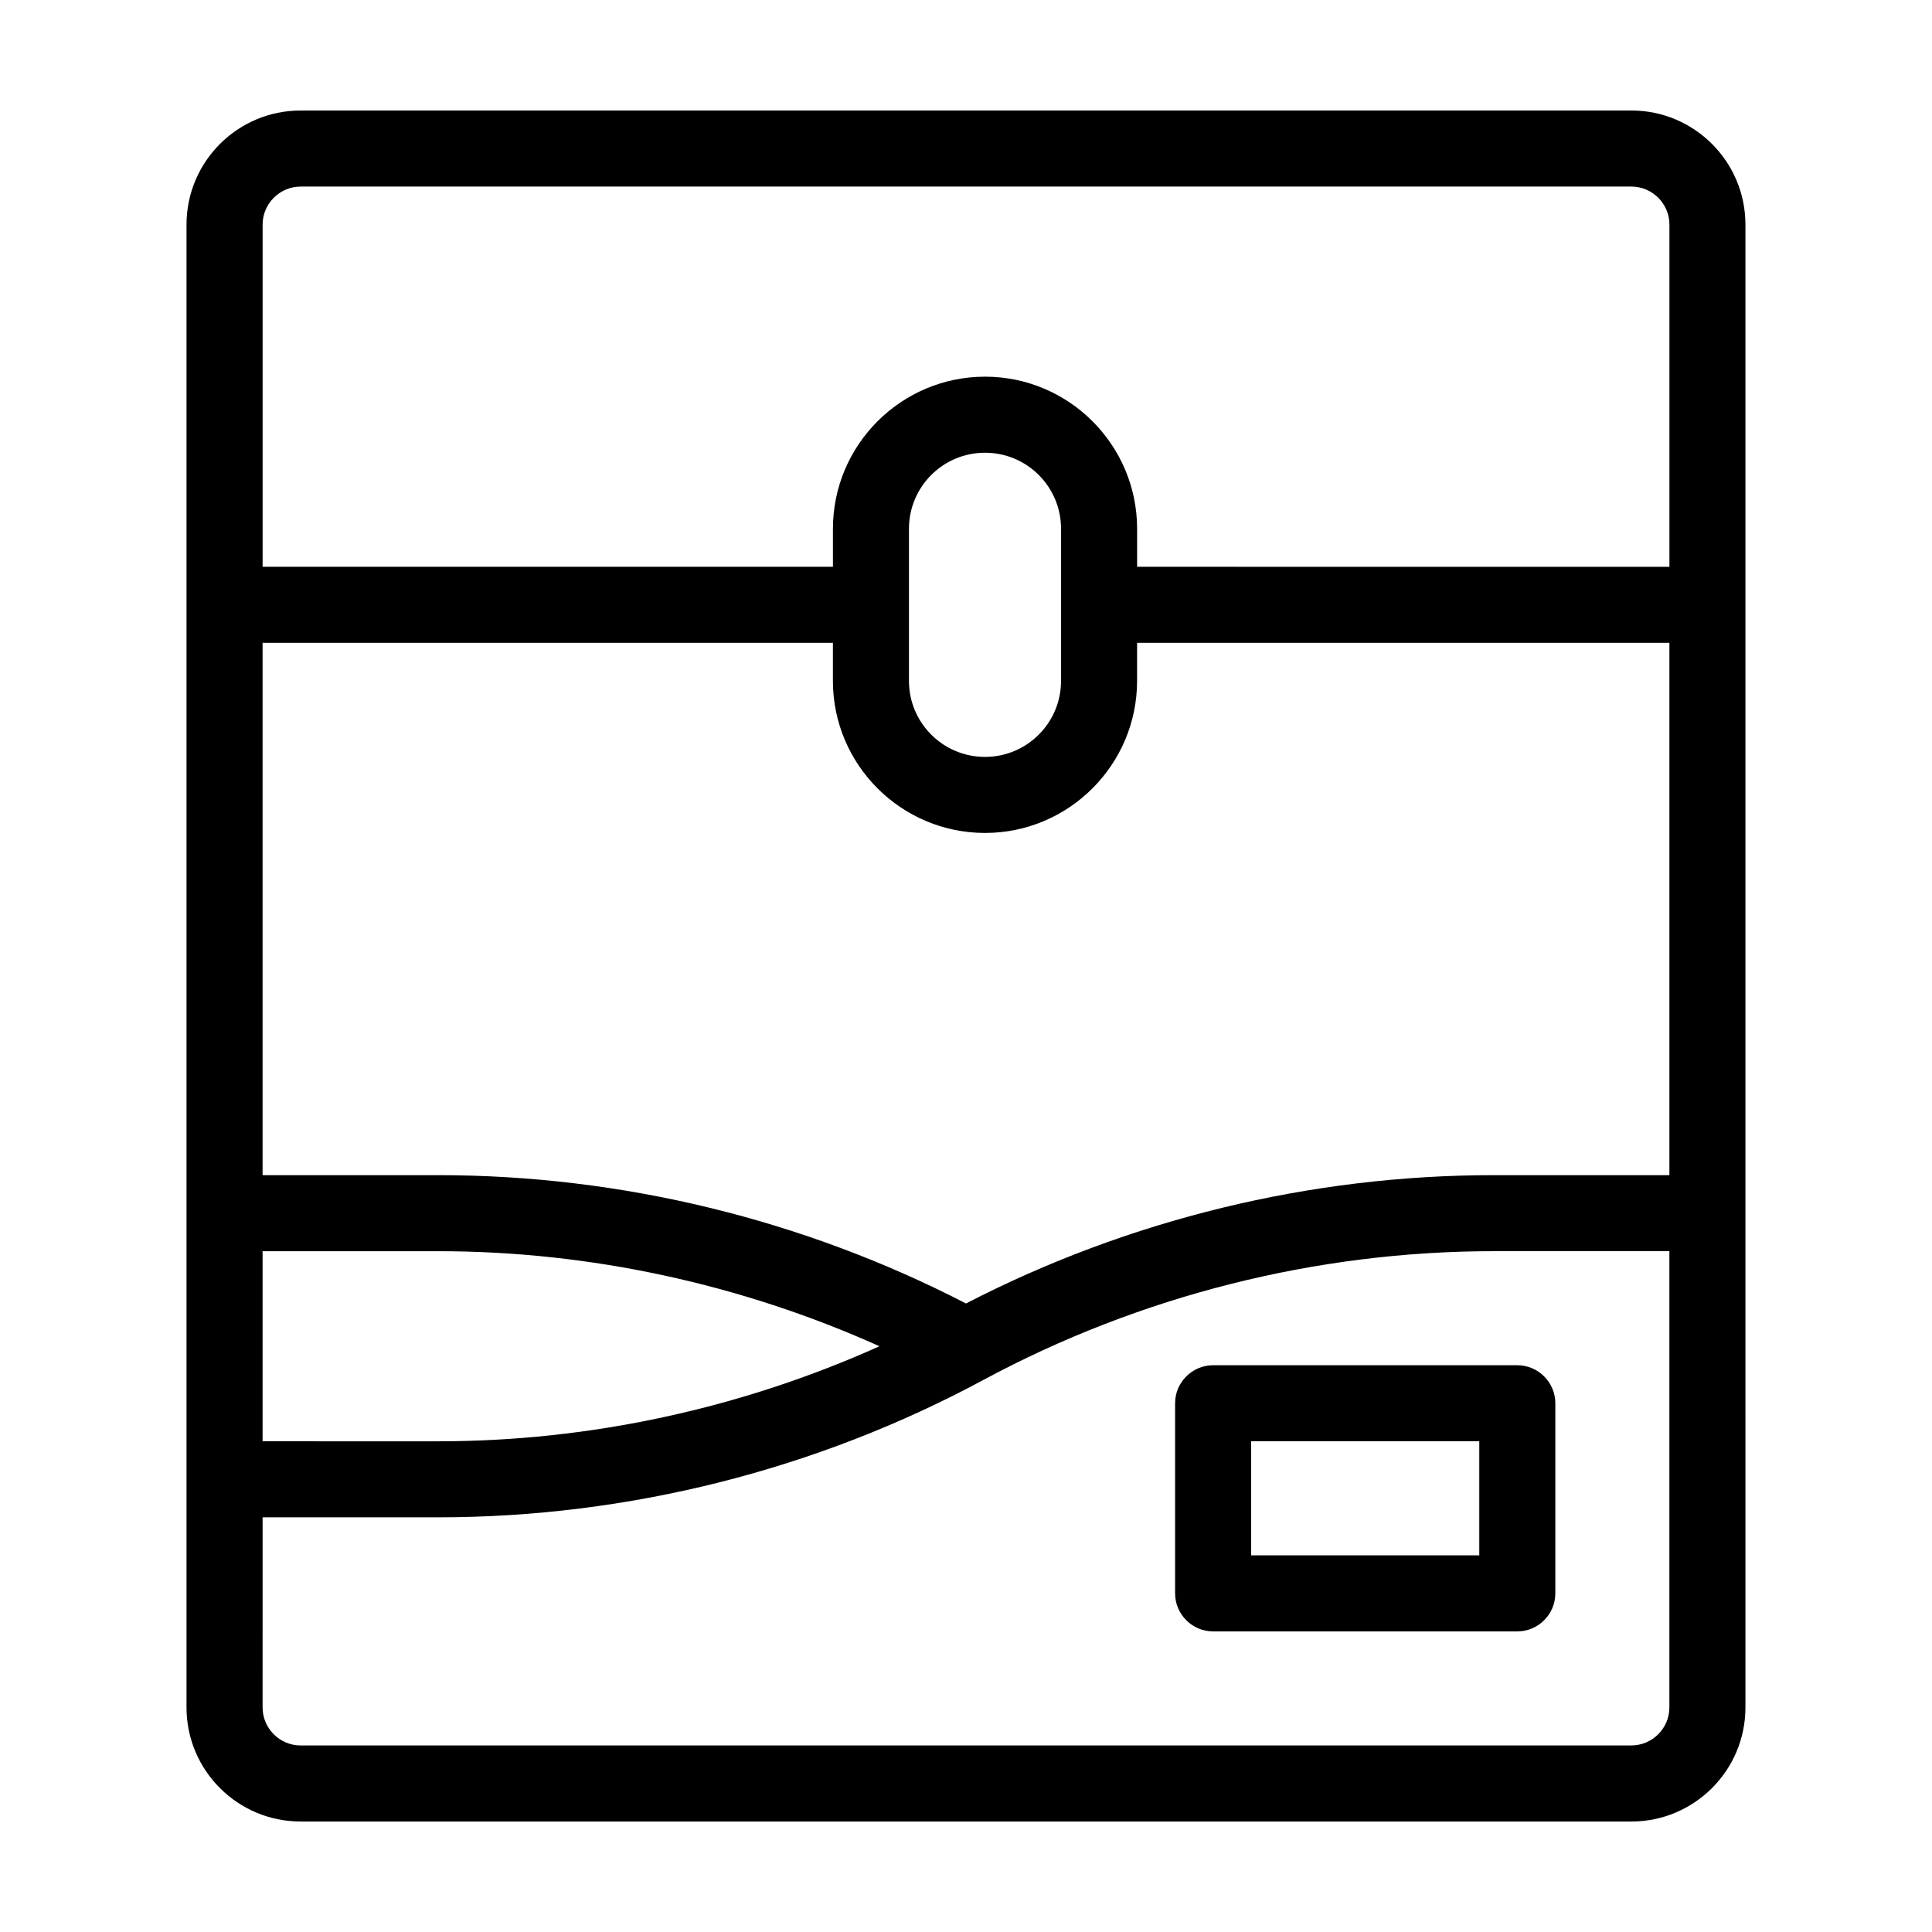
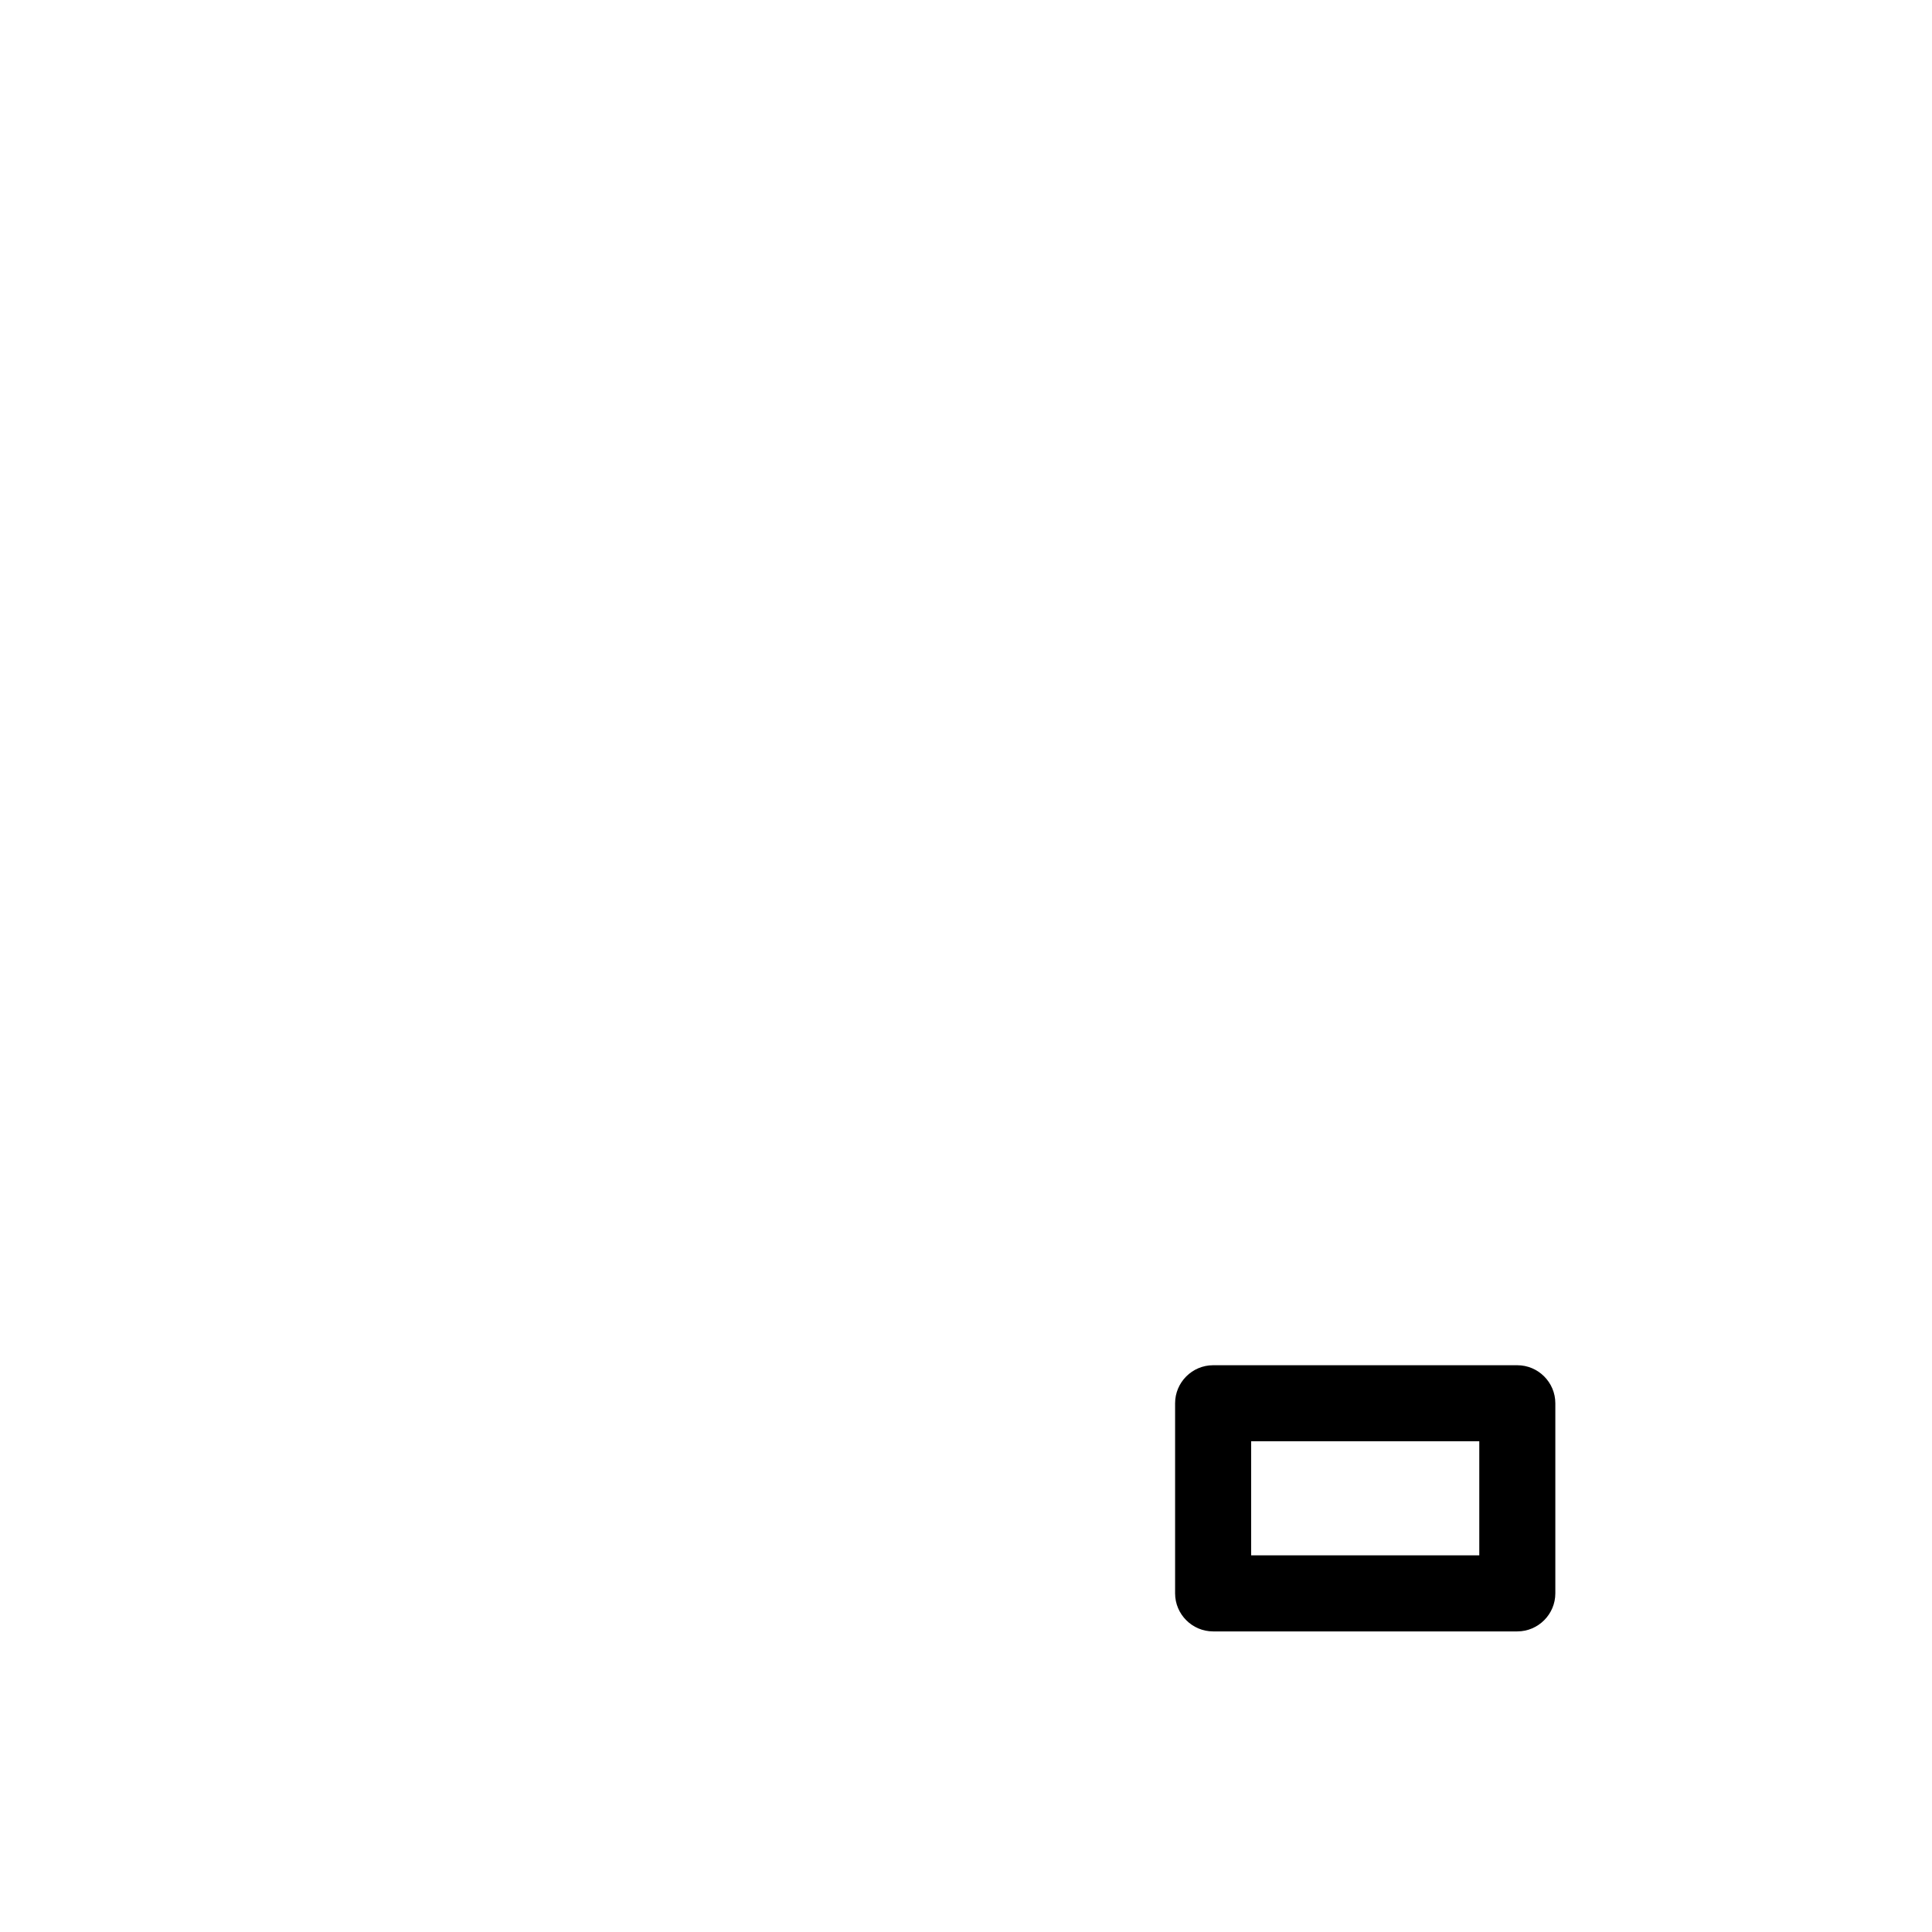
<svg xmlns="http://www.w3.org/2000/svg" fill="#000000" width="800px" height="800px" version="1.1" viewBox="144 144 512 512">
  <g>
-     <path d="m576.33 173.29h-352.67c-16.676 0-30.23 13.551-30.23 30.23v392.97c0 16.676 13.551 30.23 30.23 30.23h352.67c16.676 0 30.23-13.551 30.23-30.23l-0.004-392.98c0-16.676-13.551-30.227-30.227-30.227zm-362.74 302.29h46.5c40.254 0 80.309 8.715 116.98 25.191-36.676 16.473-76.68 25.191-116.98 25.191l-46.5-0.004zm186.41 13.855c-43.129-22.27-91.344-34.008-139.91-34.008h-46.5v-141.07h151.14v10.078c0 22.219 18.086 40.305 40.305 40.305s40.305-18.086 40.305-40.305v-10.078h141.07v141.07h-46.551c-48.52 0-96.734 11.738-139.86 34.008zm25.188-165c0 11.133-9.02 20.152-20.152 20.152-11.133 0-20.152-9.02-20.152-20.152v-40.305c0-11.133 9.02-20.152 20.152-20.152 11.133 0 20.152 9.02 20.152 20.152zm-201.52-130.99h352.67c5.543 0 10.078 4.535 10.078 10.078v90.688l-141.07-0.004v-10.078c0-22.219-18.086-40.305-40.305-40.305s-40.305 18.086-40.305 40.305v10.078h-151.14v-90.688c0-5.539 4.535-10.074 10.074-10.074zm352.67 413.12h-352.67c-5.543 0-10.078-4.535-10.078-10.078l0.004-50.379h46.5c50.332 0 100.36-12.594 144.64-36.477 41.414-22.266 88.168-34.055 135.12-34.055h46.551v120.91c0 5.543-4.531 10.074-10.074 10.074z" />
    <path d="m546.1 505.8h-80.609c-5.543 0-10.078 4.535-10.078 10.078v50.383c0 5.543 4.535 10.078 10.078 10.078h80.609c5.543 0 10.078-4.535 10.078-10.078v-50.383c0-5.543-4.535-10.078-10.078-10.078zm-10.074 50.383h-60.457v-30.23h60.457z" />
  </g>
</svg>